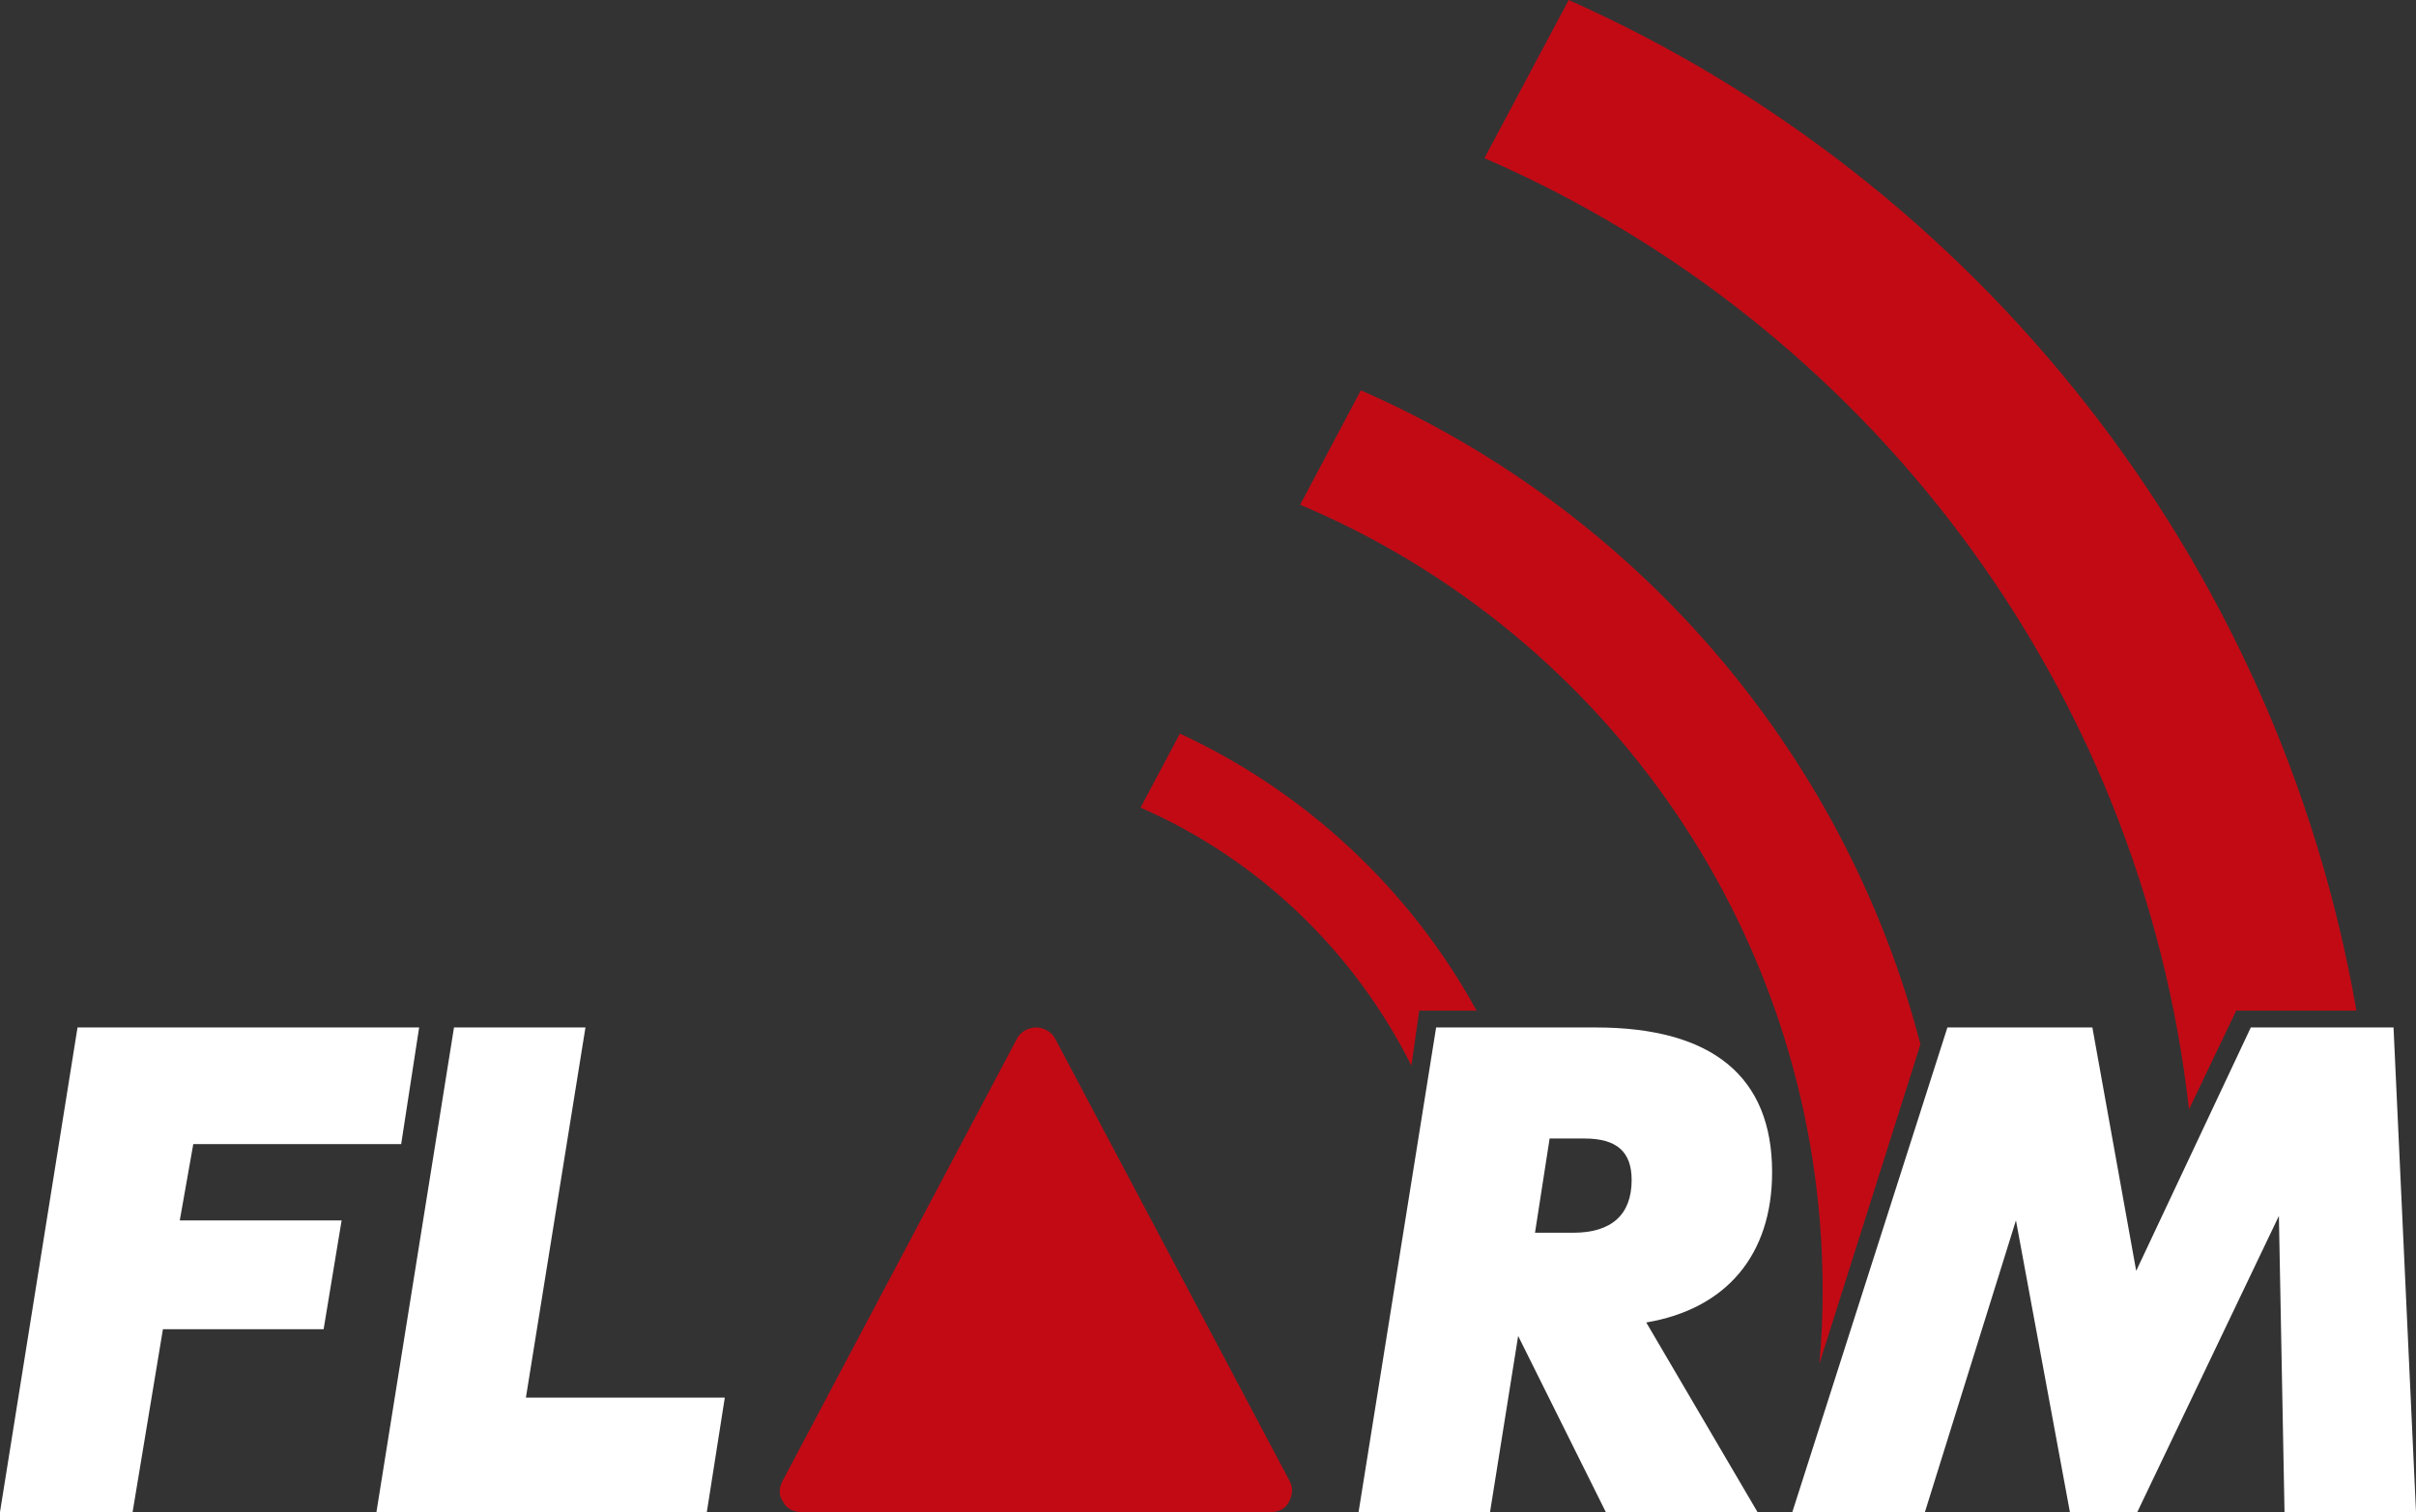
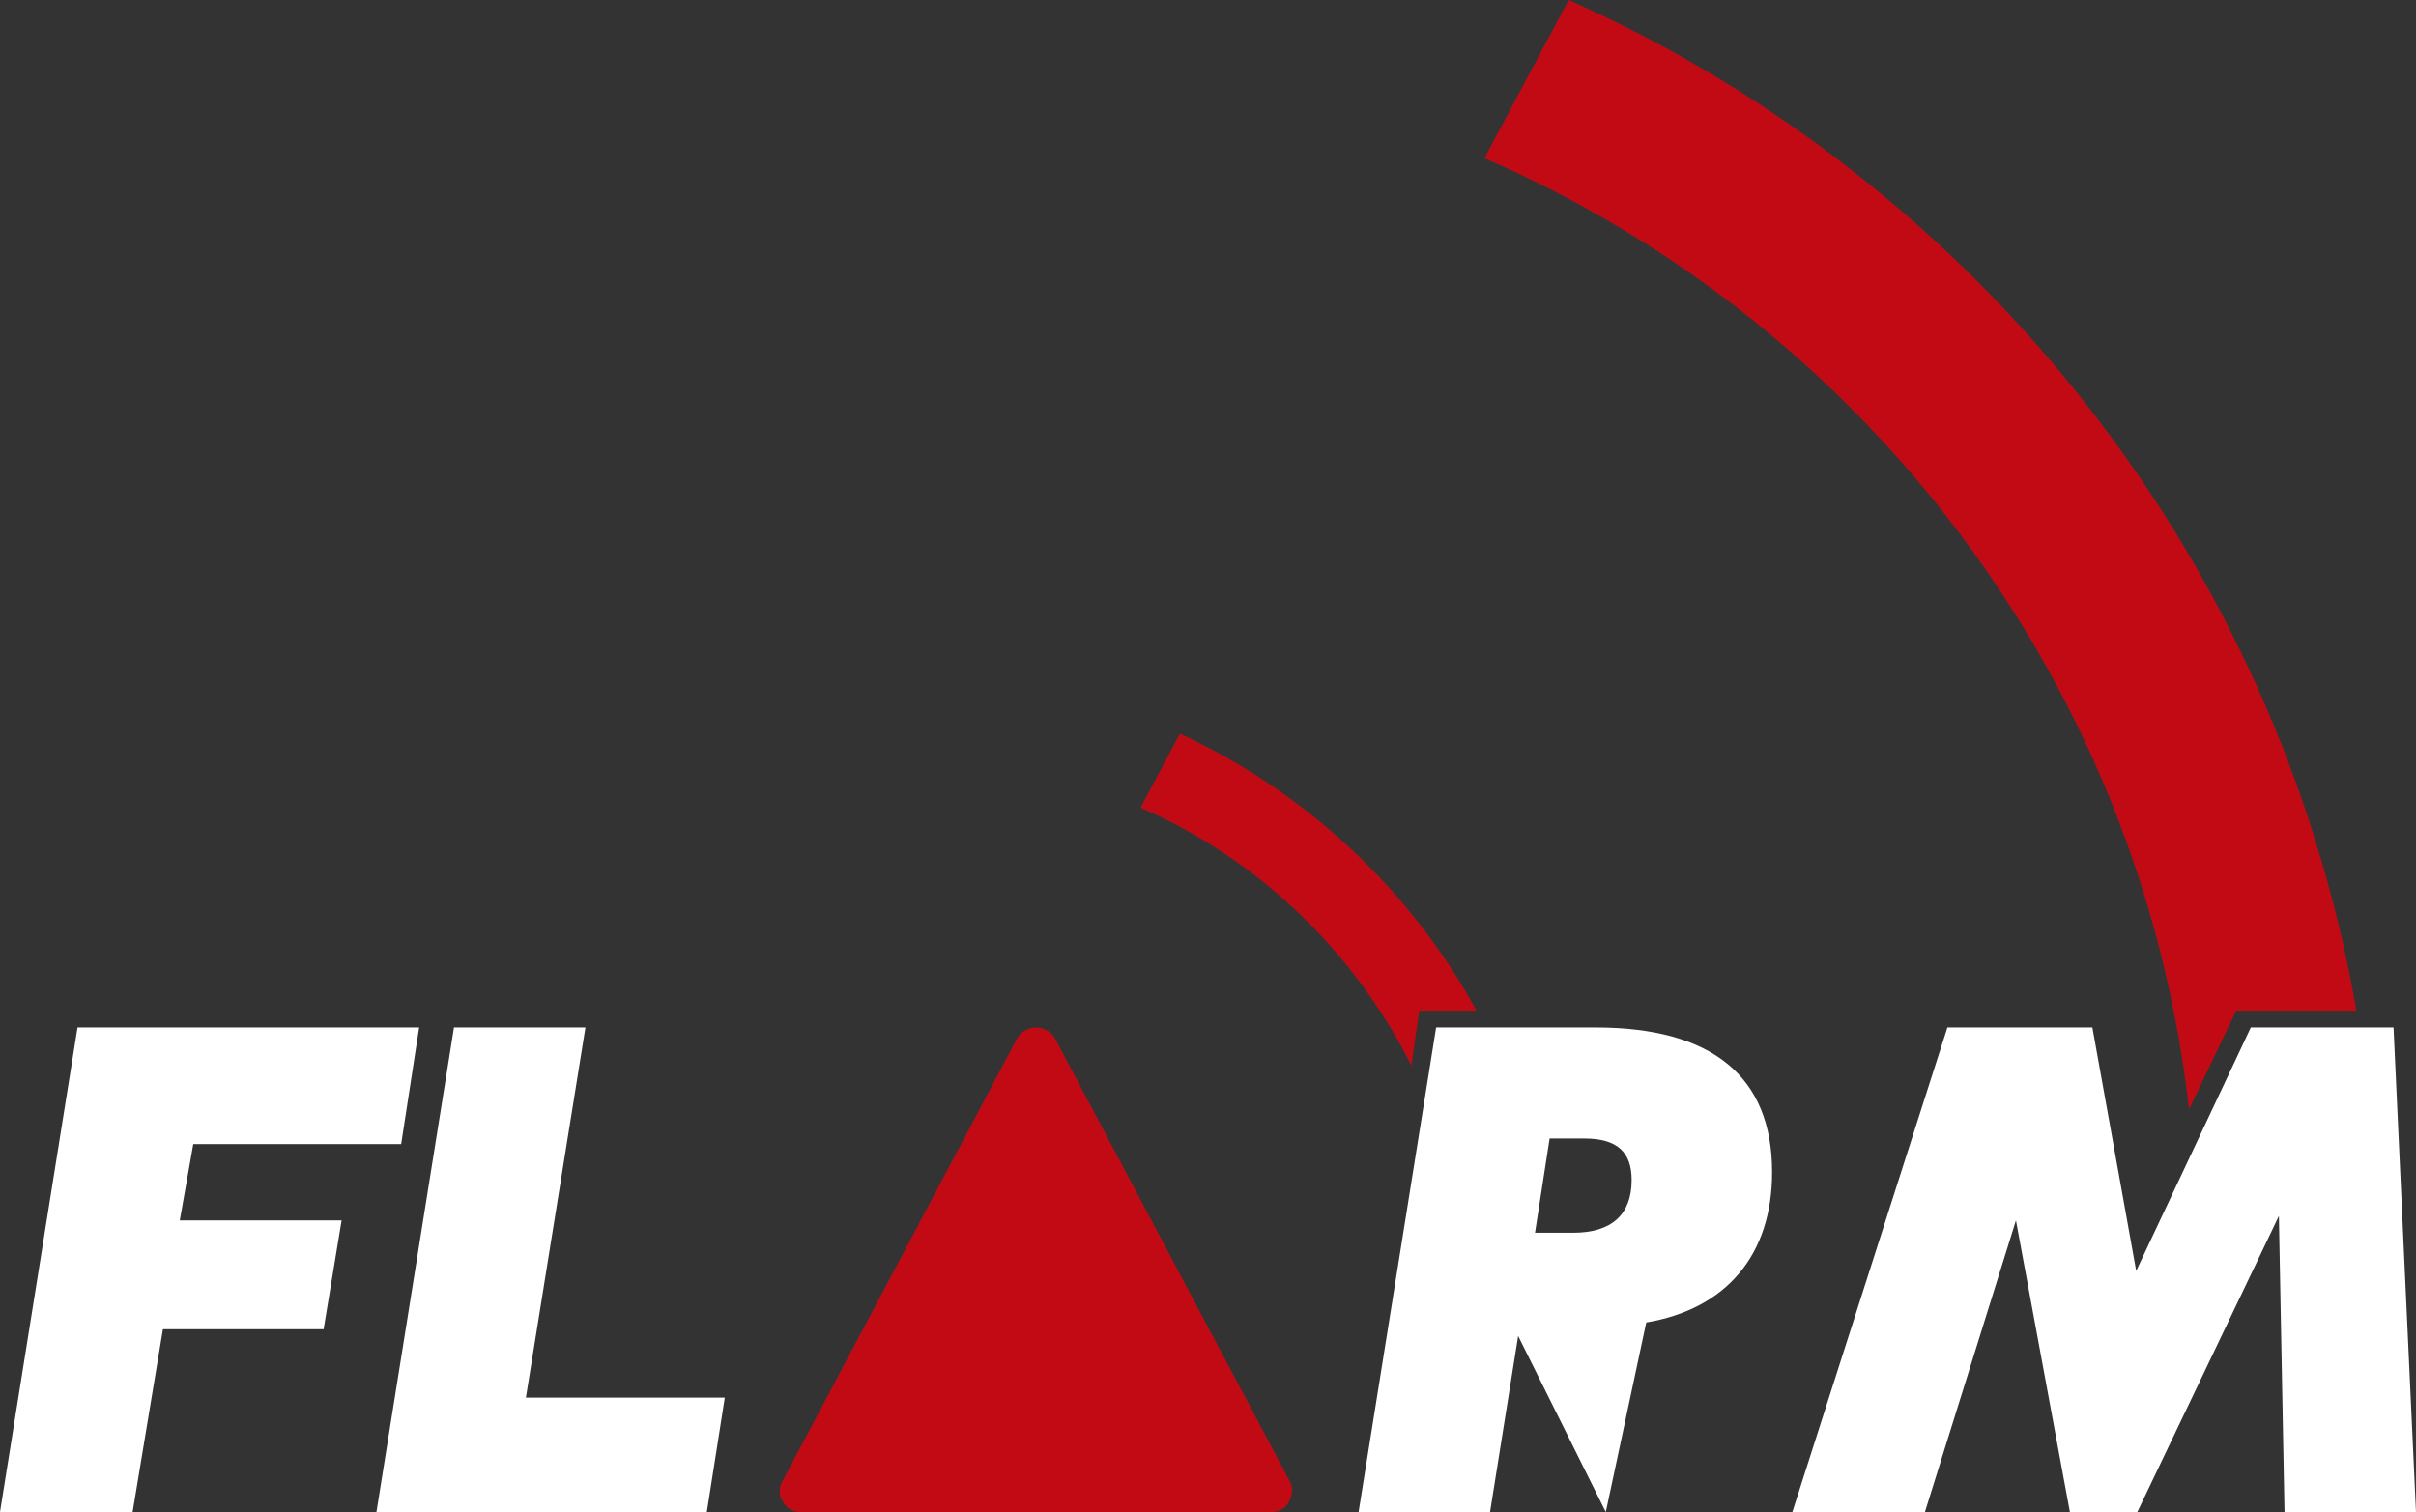
<svg xmlns="http://www.w3.org/2000/svg" width="123" height="77" viewBox="0 0 123 77" fill="none">
  <rect x="0" y="0" width="123" height="77" fill="#333333" stroke="none" />
  <path d="M72.255 51.467H75.173C71.798 45.297 66.477 40.328 60.07 37.358L58.067 41.128C64.074 43.755 68.937 48.439 71.855 54.266L72.255 51.467Z" fill="#C20A15" />
  <path d="M119.968 51.467C115.963 28.447 100.631 9.254 79.864 0L75.573 8.054C94.91 16.451 108.984 34.73 111.444 56.493L113.847 51.467H119.968Z" fill="#C20A15" />
-   <path d="M97.771 53.18C93.88 38.214 83.24 25.99 69.281 19.878L66.191 25.705C81.809 32.274 92.793 47.754 92.793 65.747C92.793 67.004 92.736 68.26 92.622 69.46L97.771 53.18Z" fill="#C20A15" />
  <path d="M51.774 52.895L39.818 75.458C39.646 75.8 39.646 76.2 39.875 76.486C40.047 76.829 40.39 77 40.79 77H64.704C65.104 77 65.447 76.829 65.619 76.486C65.791 76.143 65.848 75.8 65.676 75.458L53.719 52.895C53.548 52.552 53.147 52.323 52.747 52.323C52.346 52.323 51.946 52.552 51.774 52.895Z" fill="#C20A15" />
  <path d="M91.249 77H97.999L102.633 62.148L105.38 77H108.812L116.02 61.92L116.306 77H123L121.856 52.323H114.59L108.755 64.719L106.524 52.323H99.144L91.249 77Z" fill="white" />
-   <path d="M78.148 62.777L78.892 57.978H80.665C82.324 57.978 83.068 58.664 83.068 60.092C83.068 61.863 82.038 62.777 80.093 62.777H78.148ZM69.166 77H75.859L77.29 68.032L81.752 77H89.475L83.812 67.346C87.874 66.661 90.219 63.919 90.219 59.692C90.219 54.837 87.187 52.323 81.237 52.323H73.114L69.166 77Z" fill="white" />
+   <path d="M78.148 62.777L78.892 57.978H80.665C82.324 57.978 83.068 58.664 83.068 60.092C83.068 61.863 82.038 62.777 80.093 62.777H78.148ZM69.166 77H75.859L77.29 68.032L81.752 77L83.812 67.346C87.874 66.661 90.219 63.919 90.219 59.692C90.219 54.837 87.187 52.323 81.237 52.323H73.114L69.166 77Z" fill="white" />
  <path d="M3.947 52.323L0 77H6.751L8.295 67.689H16.476L17.392 62.148H9.153L9.84 58.264H20.424L21.339 52.323H3.947ZM23.113 52.323L19.165 77H35.985L36.9 71.174H26.774L29.806 52.323H23.113Z" fill="white" />
</svg>